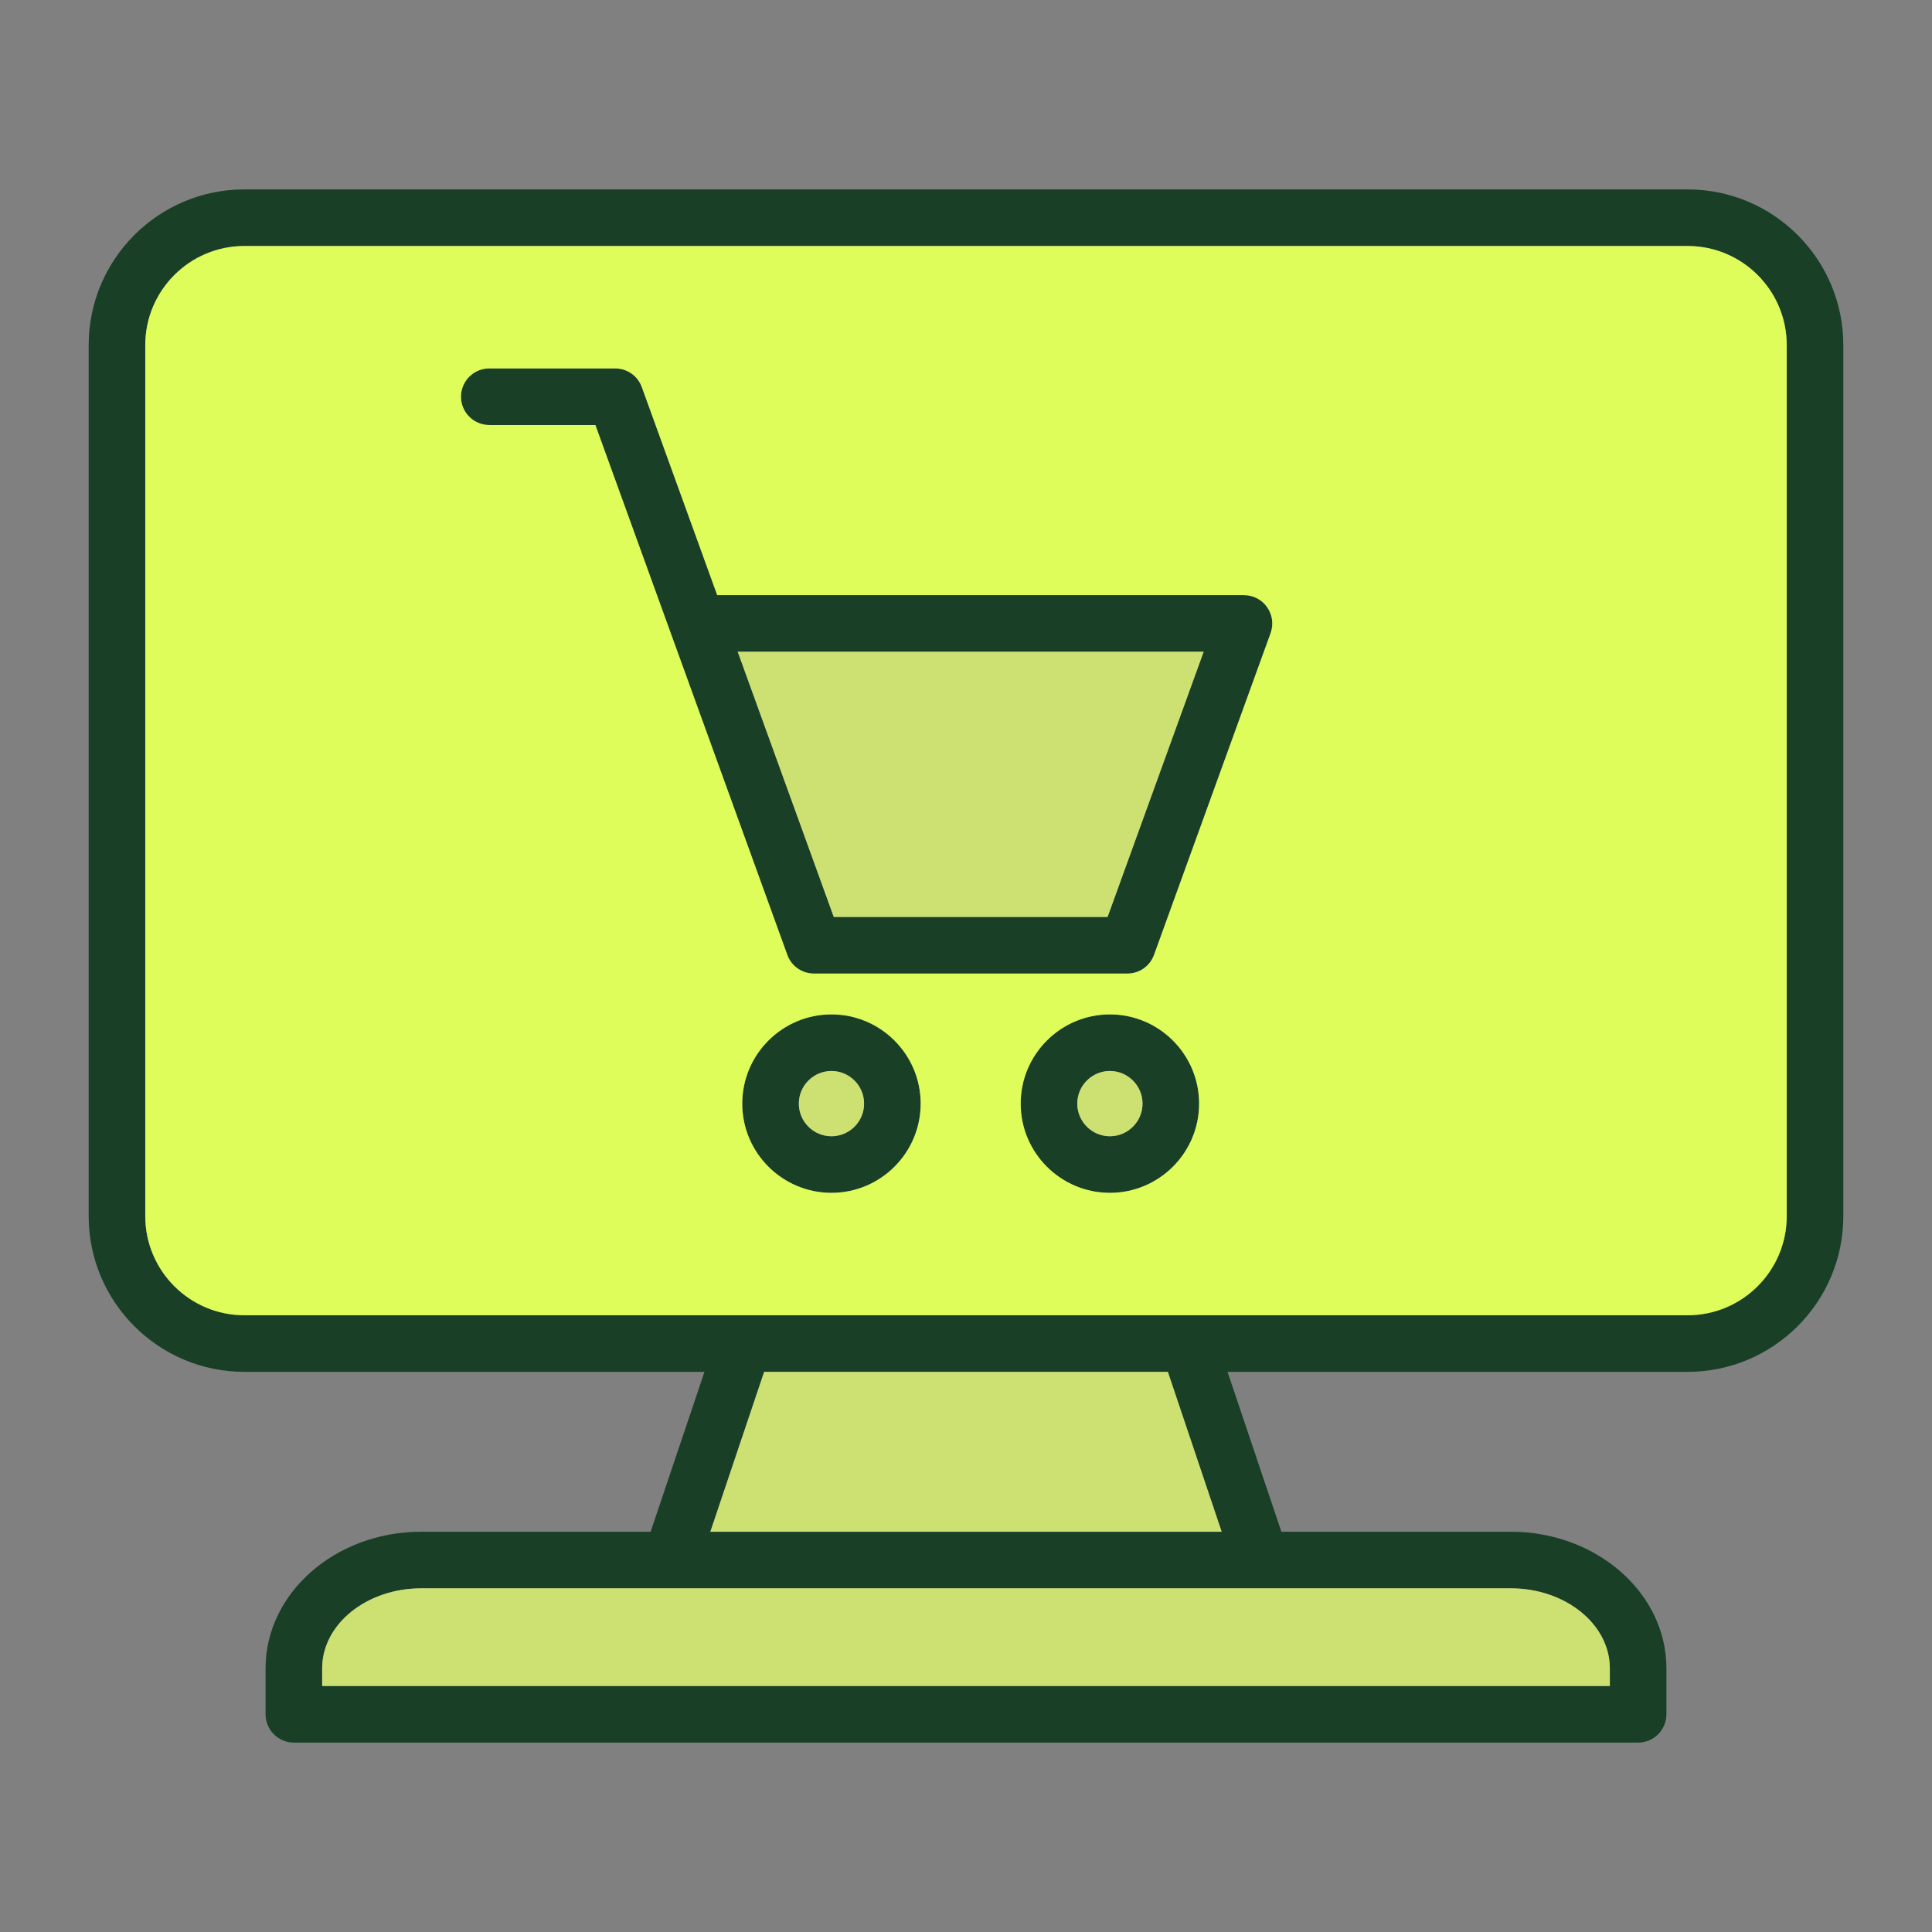
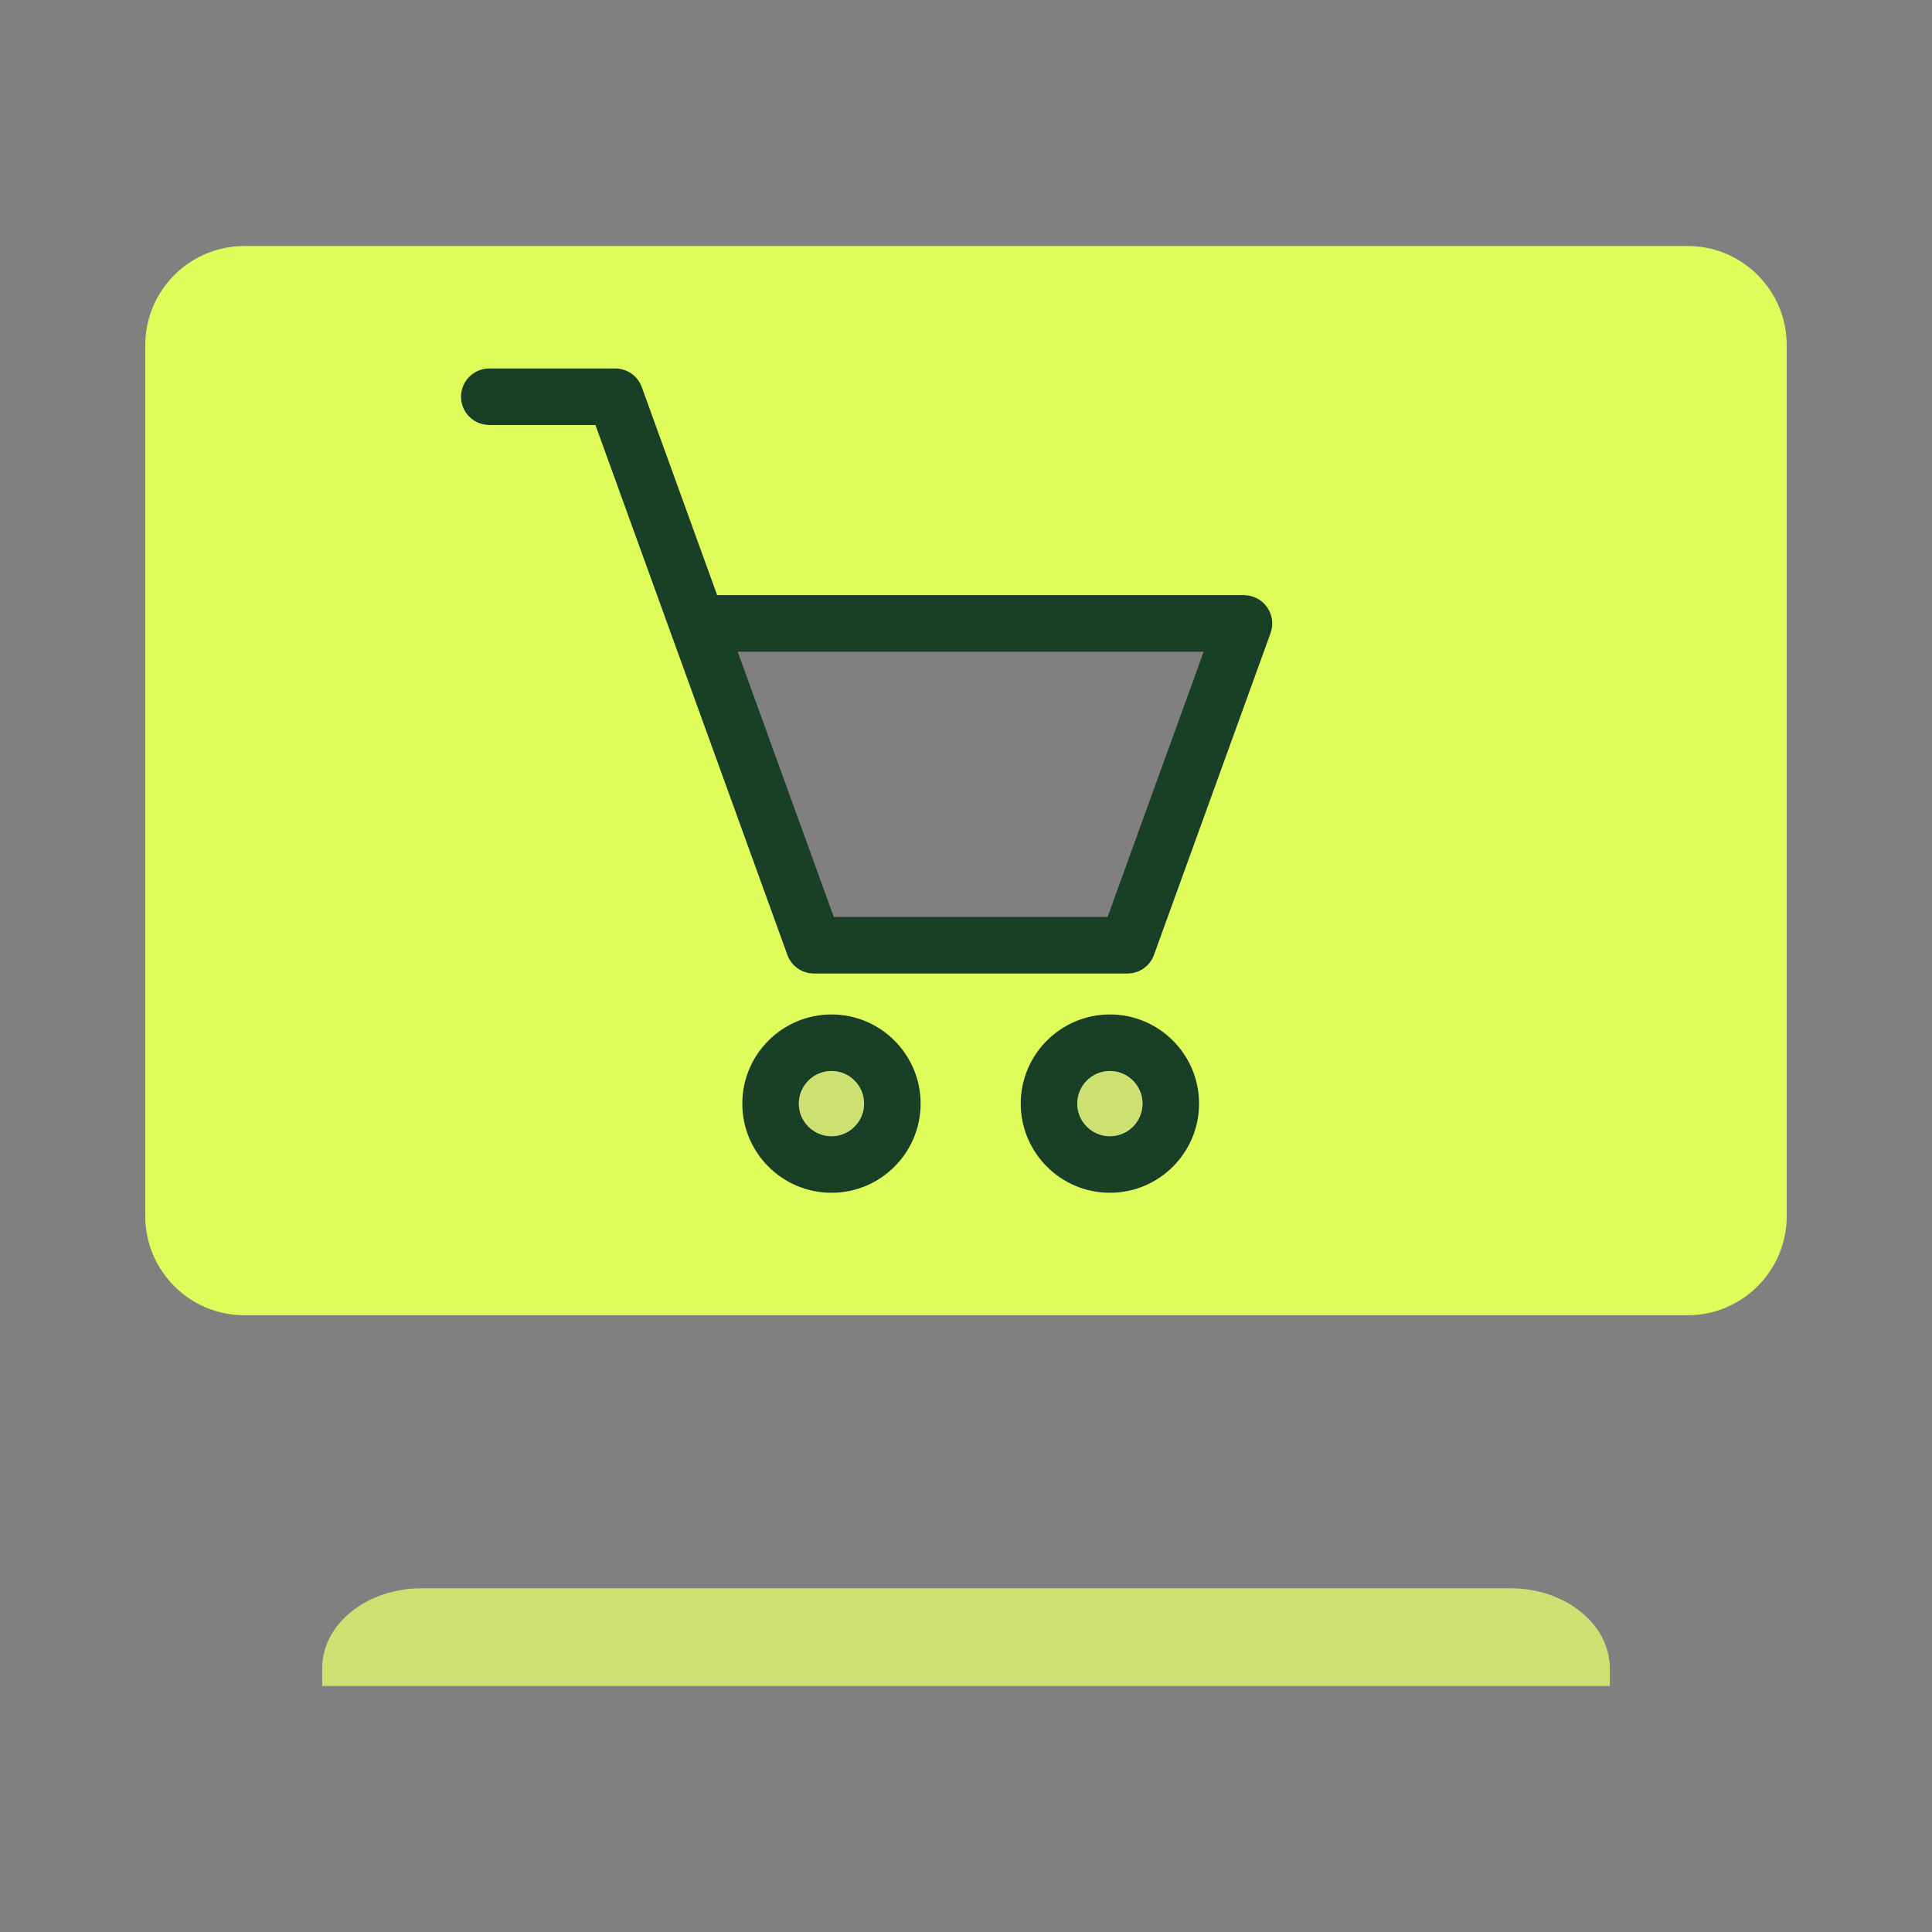
<svg xmlns="http://www.w3.org/2000/svg" enable-background="new 0 0 512 512" viewBox="0 0 512 512" id="7073201">
  <rect x="0" y="0" width="512" height="512" fill="#808080" stroke="none" />
  <path fill="#194027" d="M335.81 160.915c-1.4-2.01-3.69-3.2-6.14-3.2h-139.6l-19.98-55.13c-1.07-2.97-3.89-4.95-7.05-4.95h-33.38c-4.14 0-7.5 3.36-7.5 7.5 0 4.14 3.36 7.5 7.5 7.5h28.12l19.97 55.14 30.9 85.29c1.07 2.97 3.89 4.94 7.05 4.94h83.08c3.16 0 5.97-1.97 7.05-4.94l30.9-85.29C337.56 165.475 337.22 162.915 335.81 160.915zM293.52 243.005h-72.56l-25.46-70.29h123.48L293.52 243.005zM294.13 268.825c-13.03 0-23.64 10.61-23.64 23.65 0 13.03 10.61 23.64 23.64 23.64 13.04 0 23.65-10.61 23.65-23.64C317.78 279.435 307.17 268.825 294.13 268.825zM294.13 301.115c-4.76 0-8.64-3.88-8.64-8.64 0-4.77 3.88-8.65 8.64-8.65 4.77 0 8.65 3.88 8.65 8.65C302.78 297.235 298.9 301.115 294.13 301.115zM220.35 268.825c-13.04 0-23.65 10.61-23.65 23.65 0 13.03 10.61 23.64 23.65 23.64 13.03 0 23.64-10.61 23.64-23.64C243.99 279.435 233.38 268.825 220.35 268.825zM220.35 301.115c-4.77 0-8.65-3.88-8.65-8.64 0-4.77 3.88-8.65 8.65-8.65 4.76 0 8.64 3.88 8.64 8.65C228.99 297.235 225.11 301.115 220.35 301.115z" class="color3d3f99 svgShape" />
-   <path fill="#194027" d="M447.25,50.195H64.75c-22.75,0-41.25,18.5-41.25,41.25v230.86c0,22.74,18.5,41.25,41.25,41.25h121.94   l-14.27,42.37h-60.79c-22.75,0-41.25,16.24-41.25,36.19v12.19c0,4.14,3.36,7.5,7.5,7.5h356.24c4.14,0,7.5-3.36,7.5-7.5v-12.19   c0-19.95-18.5-36.19-41.25-36.19h-60.79l-14.27-42.37h121.94c22.74,0,41.25-18.51,41.25-41.25V91.445   C488.5,68.695,469.99,50.195,447.25,50.195z M400.37,420.925c14.47,0,26.25,9.51,26.25,21.19v4.69H85.38v-4.69   c0-11.68,11.77-21.19,26.25-21.19H400.37z M188.25,405.925l14.26-42.37h106.98l14.26,42.37H188.25z M473.5,322.305   c0,14.47-11.78,26.25-26.25,26.25H64.75c-14.48,0-26.25-11.78-26.25-26.25V91.445c0-14.47,11.77-26.25,26.25-26.25h382.5   c14.47,0,26.25,11.78,26.25,26.25V322.305z" class="color3d3f99 svgShape" />
  <path fill="#defc5a" d="M447.25,65.195H64.75c-14.48,0-26.25,11.78-26.25,26.25v230.86c0,14.47,11.77,26.25,26.25,26.25h382.5   c14.47,0,26.25-11.78,26.25-26.25V91.445C473.5,76.975,461.72,65.195,447.25,65.195z M220.35,316.115   c-13.04,0-23.65-10.61-23.65-23.64c0-13.04,10.61-23.65,23.65-23.65c13.03,0,23.64,10.61,23.64,23.65   C243.99,305.505,233.38,316.115,220.35,316.115z M294.13,316.115c-13.03,0-23.64-10.61-23.64-23.64   c0-13.04,10.61-23.65,23.64-23.65c13.04,0,23.65,10.61,23.65,23.65C317.78,305.505,307.17,316.115,294.13,316.115z M336.73,167.775   l-30.9,85.29c-1.08,2.97-3.89,4.94-7.05,4.94H215.7c-3.16,0-5.98-1.97-7.05-4.94l-30.9-85.29l-19.97-55.14h-28.12   c-4.14,0-7.5-3.36-7.5-7.5c0-4.14,3.36-7.5,7.5-7.5h33.38c3.16,0,5.98,1.98,7.05,4.95l19.98,55.13h139.6c2.45,0,4.74,1.19,6.14,3.2   C337.22,162.915,337.56,165.475,336.73,167.775z" class="colorddf2f7 svgShape" />
  <path fill="#cde173" d="M302.78 292.475c0 4.76-3.88 8.64-8.65 8.64-4.76 0-8.64-3.88-8.64-8.64 0-4.77 3.88-8.65 8.64-8.65C298.9 283.825 302.78 287.705 302.78 292.475zM228.99 292.475c0 4.76-3.88 8.64-8.64 8.64-4.77 0-8.65-3.88-8.65-8.64 0-4.77 3.88-8.65 8.65-8.65C225.11 283.825 228.99 287.705 228.99 292.475zM426.62 442.115v4.69H85.38v-4.69c0-11.68 11.77-21.19 26.25-21.19h288.74C414.84 420.925 426.62 430.435 426.62 442.115z" class="color73b2e1 svgShape" />
-   <polygon fill="#cde173" points="323.75 405.925 188.25 405.925 202.51 363.555 309.49 363.555" class="color73b2e1 svgShape" />
-   <polygon fill="#cde173" points="318.98 172.715 293.52 243.005 220.96 243.005 195.5 172.715" class="color73b2e1 svgShape" />
</svg>